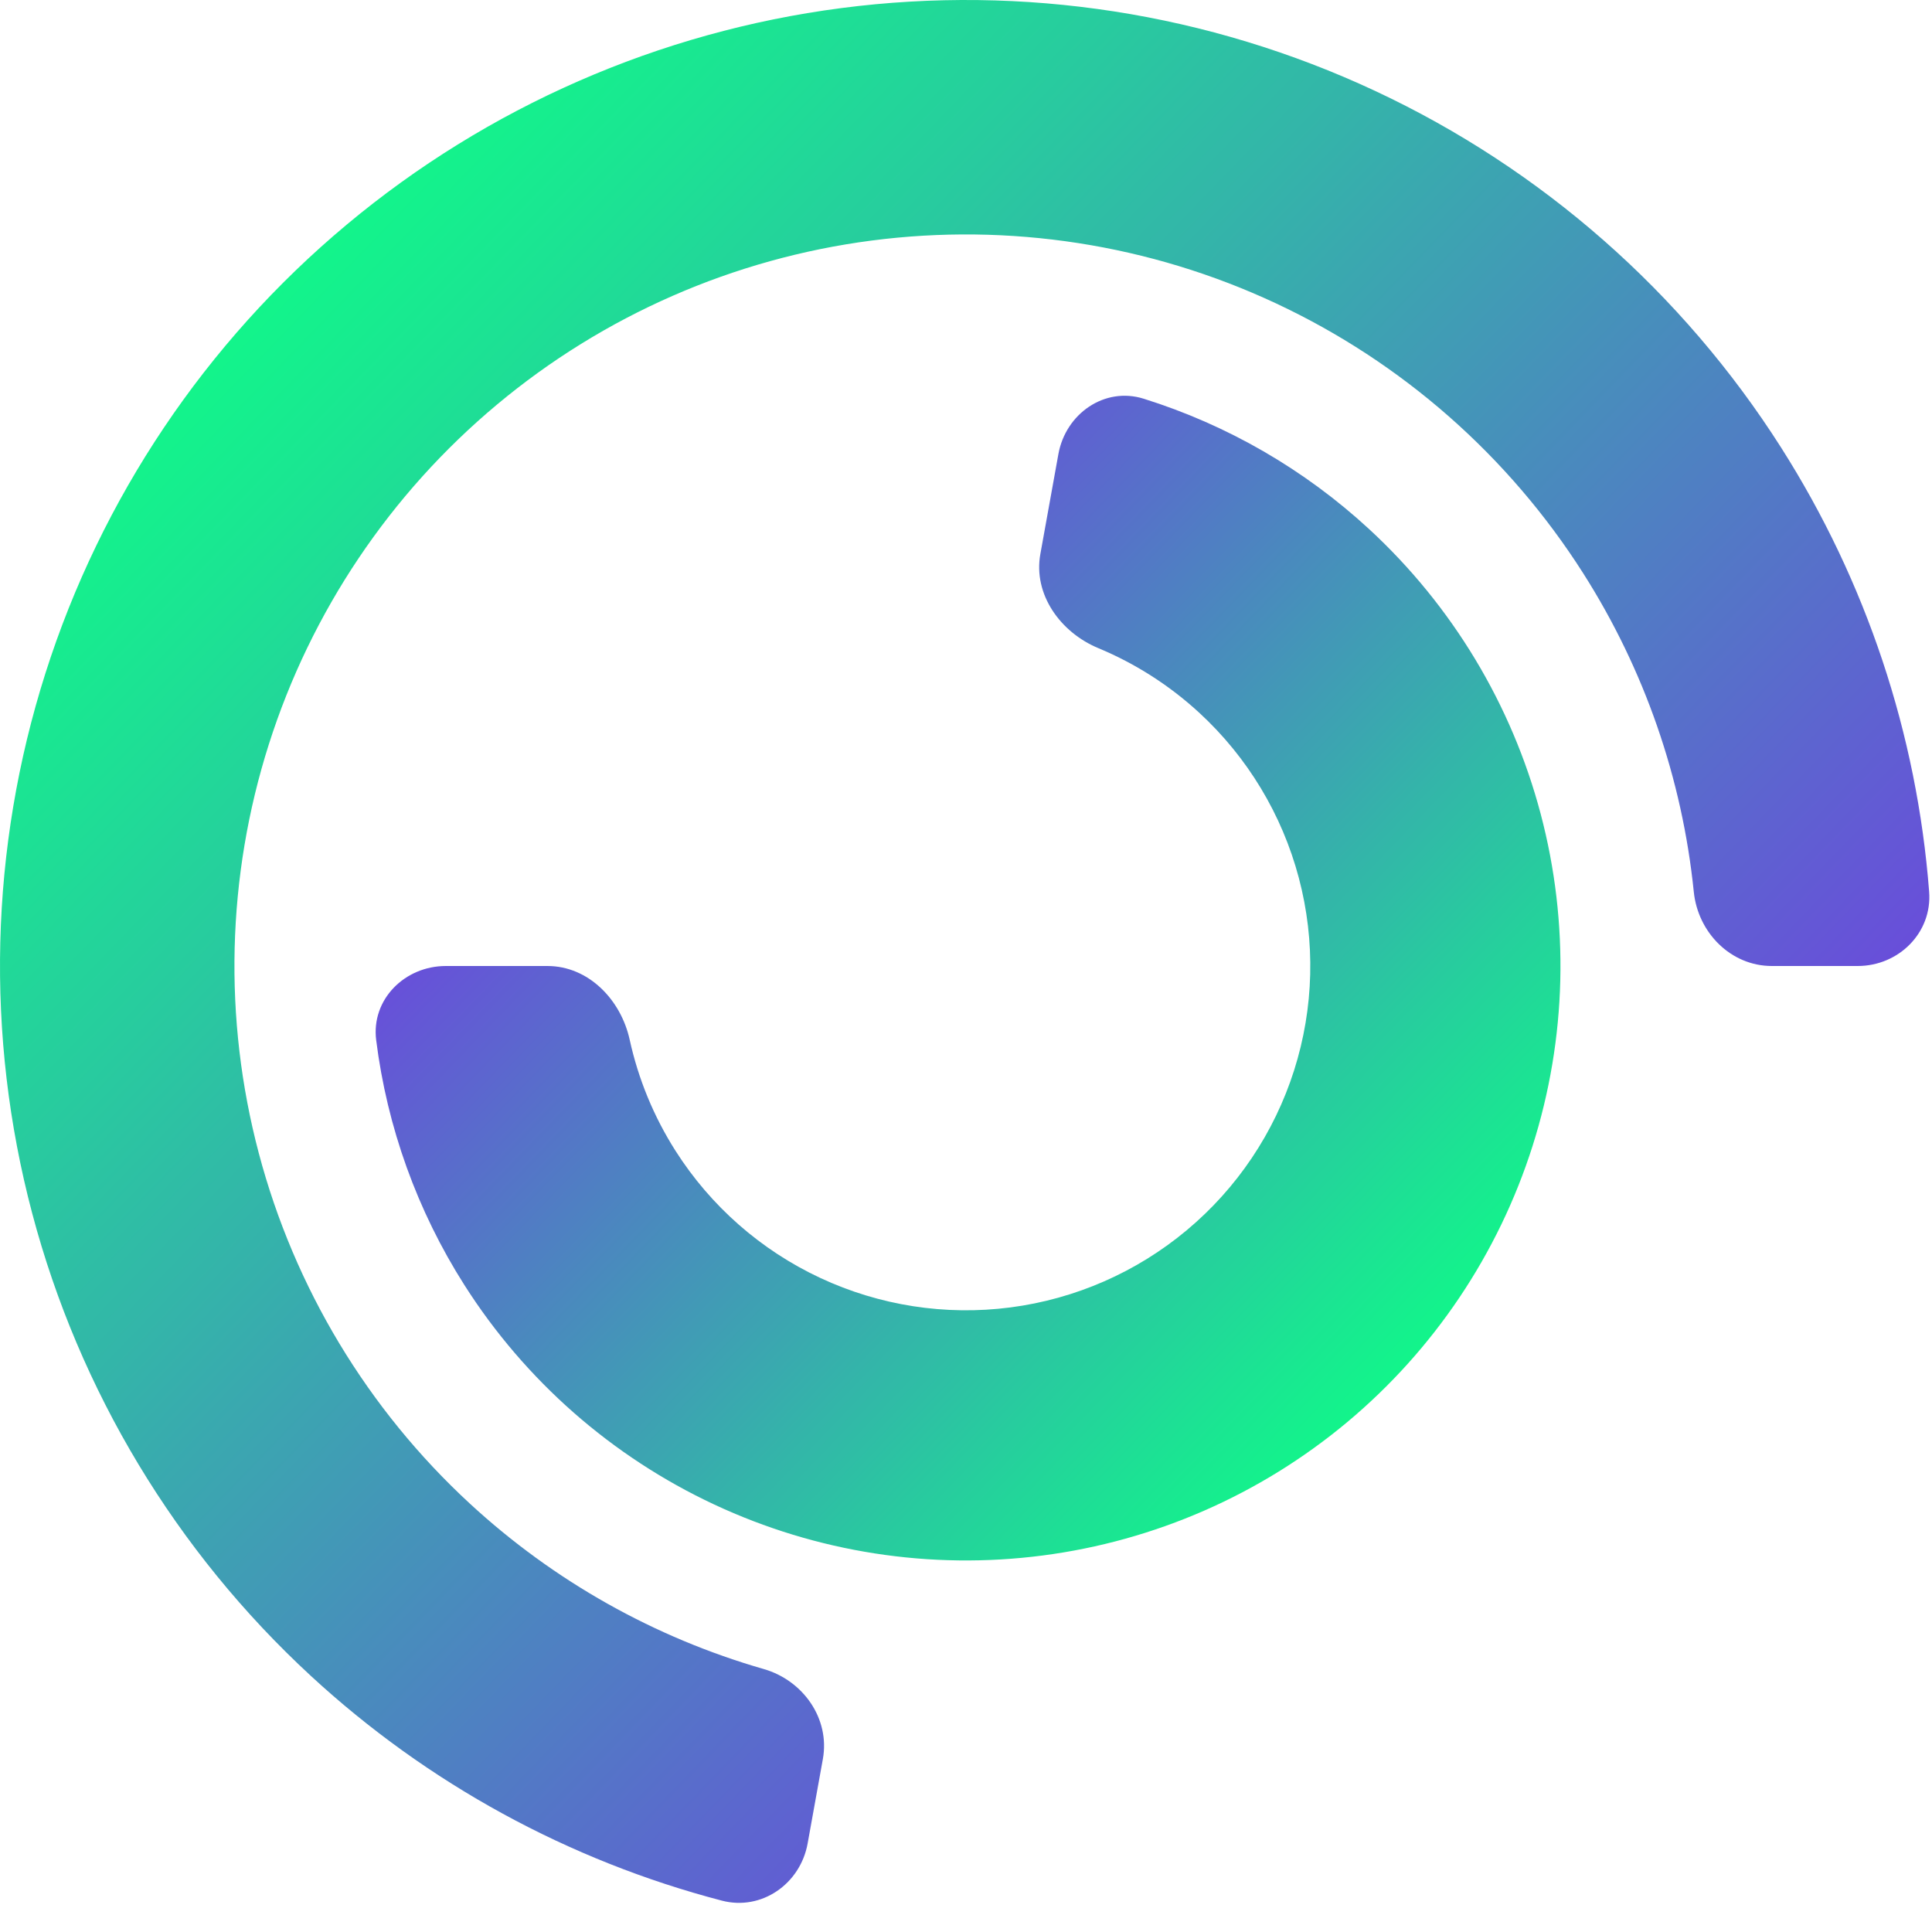
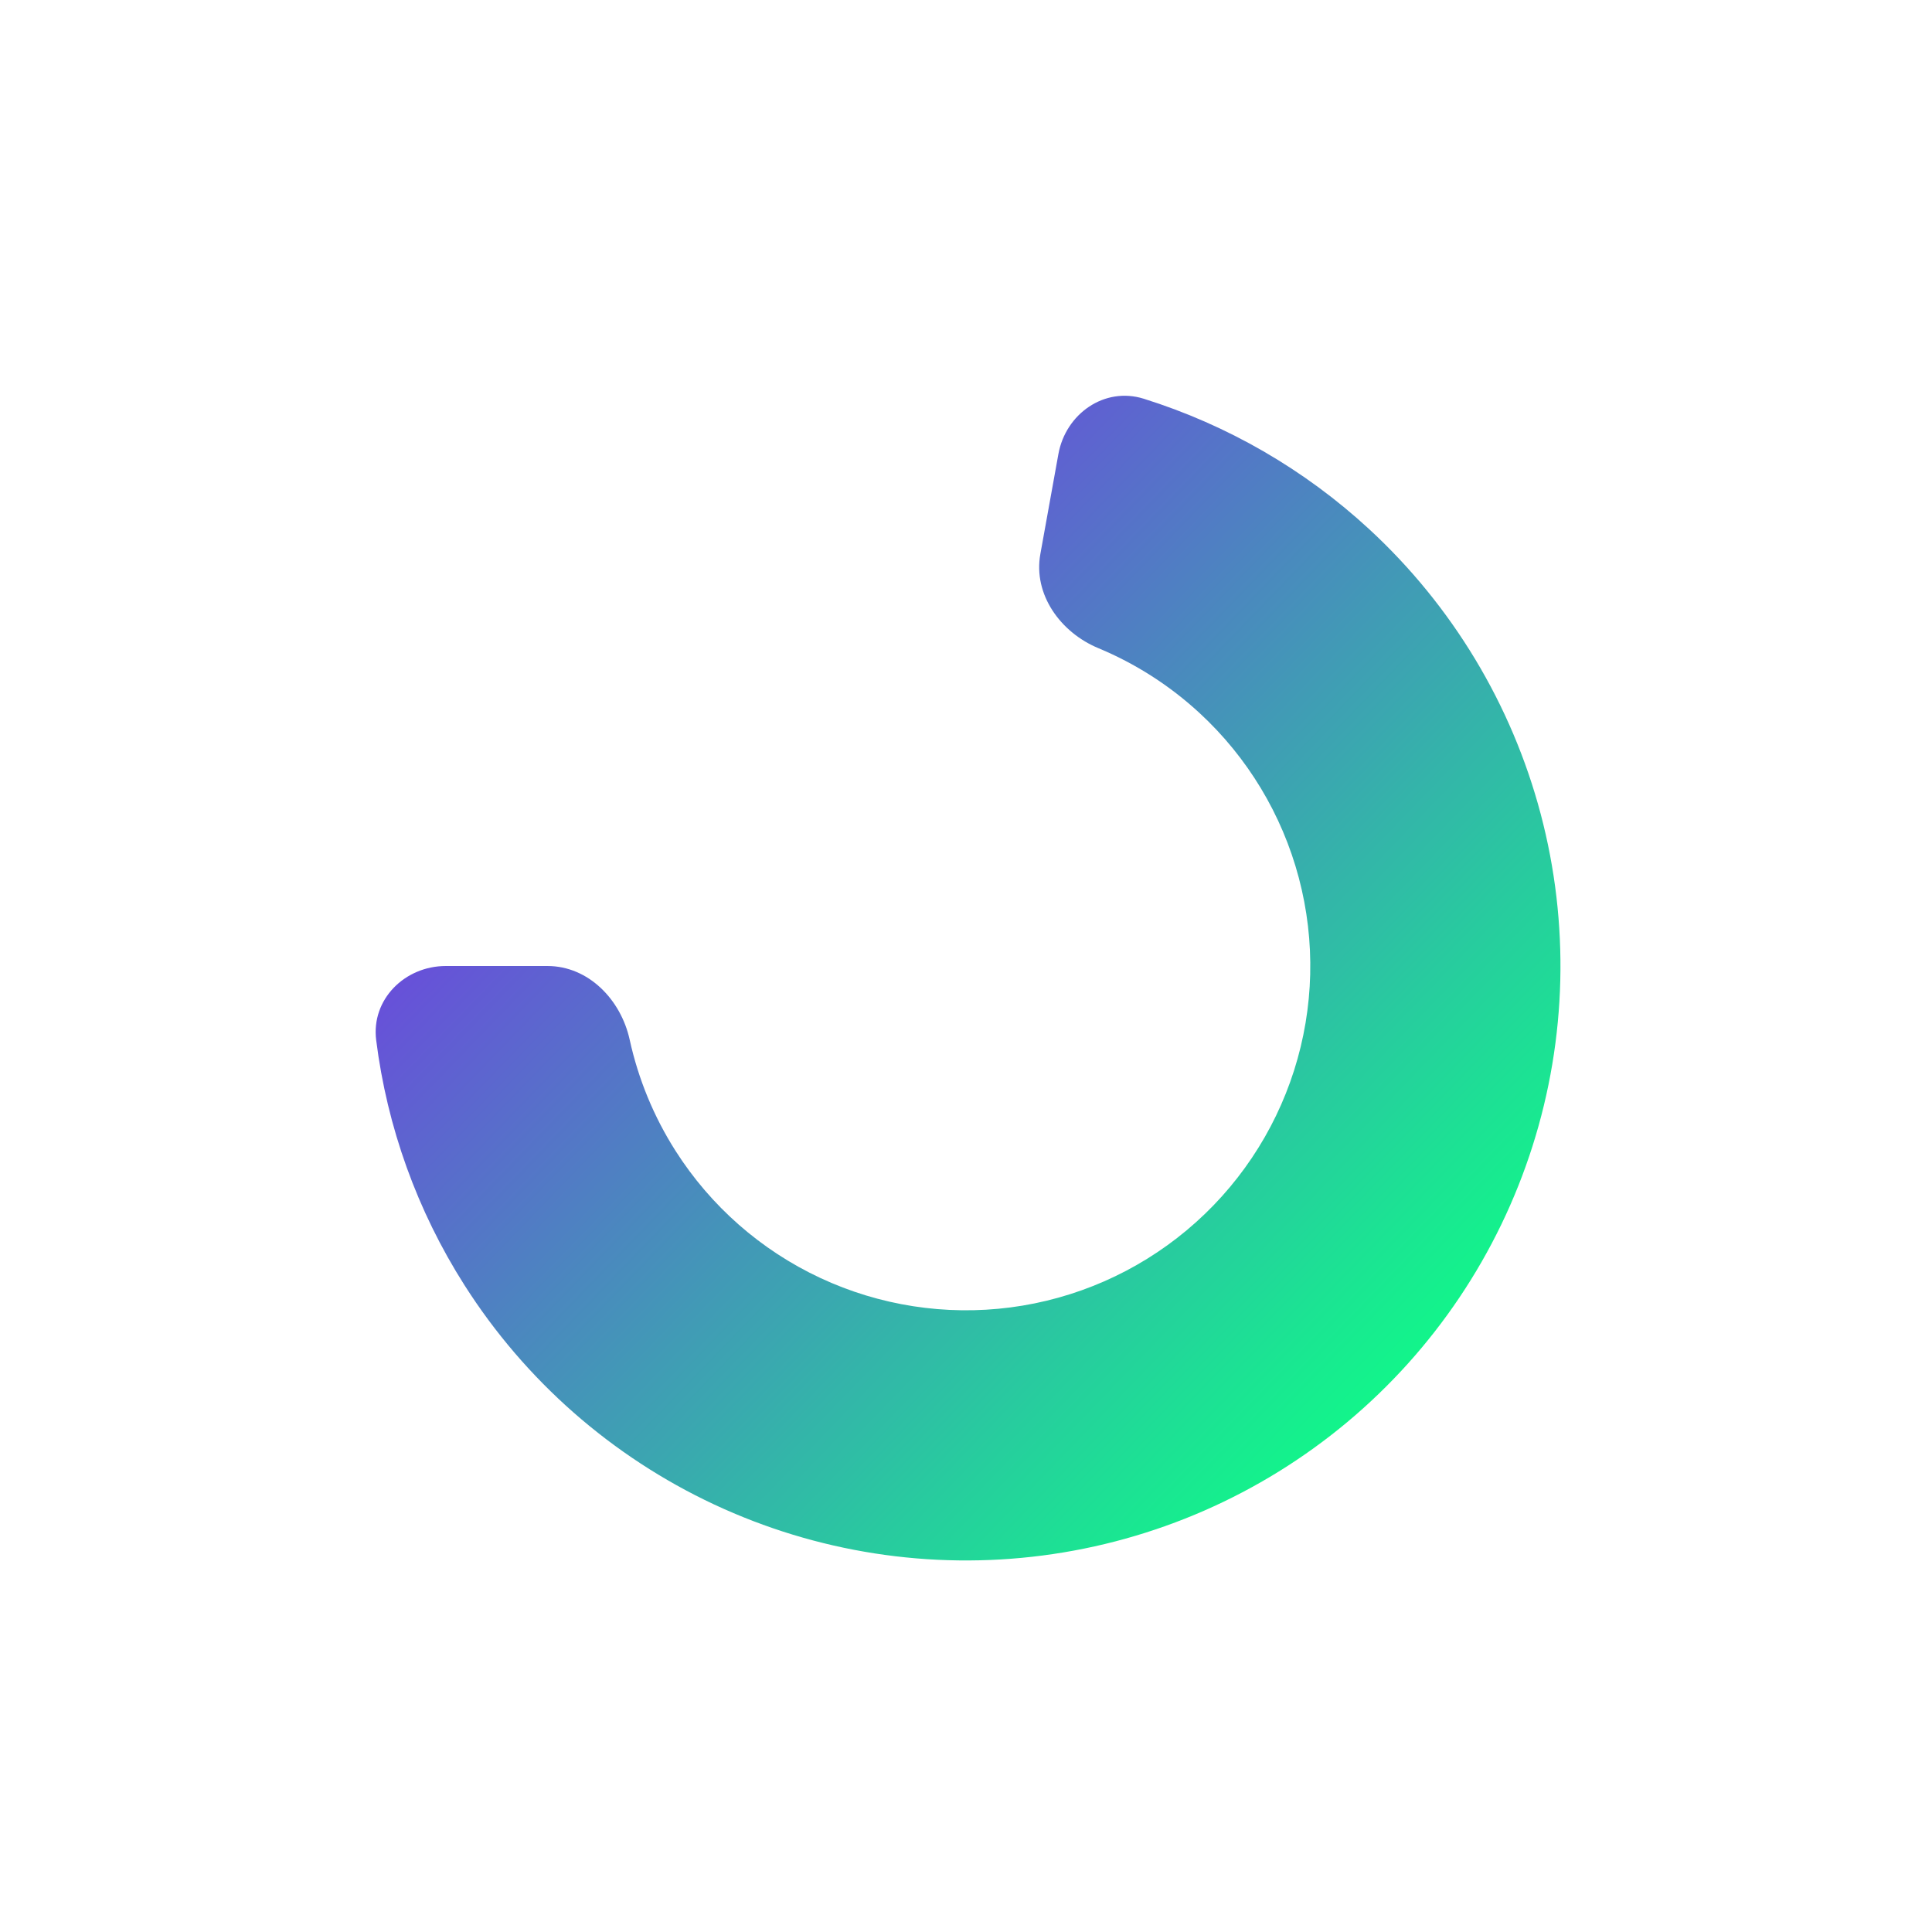
<svg xmlns="http://www.w3.org/2000/svg" width="452" height="452" viewBox="0 0 452 452" fill="none">
-   <path d="M434.615 226C444.217 226 452.07 218.205 451.332 208.632C448.489 171.746 436.624 136.027 416.668 104.666C393.592 68.404 360.654 39.475 321.718 21.271C282.782 3.067 239.462 -3.657 196.84 1.889C154.217 7.435 114.06 25.02 81.079 52.582C48.098 80.143 23.66 116.539 10.632 157.498C-2.396 198.458 -3.474 242.283 7.525 283.833C18.524 325.384 41.144 362.936 72.73 392.086C100.048 417.295 133.092 435.315 168.886 444.664C178.176 447.091 187.242 440.747 188.947 431.298L192.513 411.538C194.219 402.09 187.906 393.134 178.679 390.48C153.137 383.131 129.576 369.91 109.928 351.778C86.007 329.703 68.877 301.264 60.547 269.798C52.218 238.331 53.034 205.142 62.9 174.123C72.766 143.104 91.273 115.542 116.25 94.669C141.227 73.796 171.638 60.479 203.917 56.279C236.195 52.079 269.001 57.171 298.488 70.957C327.975 84.743 352.919 106.652 370.394 134.113C384.748 156.67 393.574 182.204 396.269 208.645C397.243 218.197 404.935 226 414.536 226H434.615Z" fill="url(#paint0_linear_1076_97)" />
  <path d="M104.308 226C94.706 226 86.811 233.813 88.008 243.34C90.563 263.67 97.589 283.26 108.666 300.667C122.867 322.982 143.136 340.785 167.097 351.987C191.057 363.19 217.716 367.327 243.945 363.914C270.174 360.502 294.886 349.68 315.182 332.719C335.478 315.758 350.517 293.361 358.534 268.155C366.552 242.949 367.215 215.98 360.446 190.41C353.678 164.841 339.758 141.732 320.32 123.794C305.157 109.801 287.126 99.407 267.573 93.282C258.411 90.412 249.319 96.794 247.614 106.243L243.395 129.622C241.689 139.071 248.087 147.944 256.951 151.633C265.631 155.246 273.653 160.368 280.628 166.804C291.886 177.194 299.948 190.578 303.868 205.387C307.789 220.196 307.404 235.817 302.761 250.415C298.118 265.014 289.408 277.986 277.652 287.809C265.897 297.633 251.585 303.9 236.393 305.877C221.202 307.854 205.762 305.457 191.884 298.969C178.007 292.481 166.267 282.17 158.043 269.245C152.947 261.238 149.332 252.434 147.318 243.25C145.262 233.872 137.666 226 128.065 226L104.308 226Z" fill="url(#paint1_linear_1076_97)" />
  <defs>
    <linearGradient id="paint0_linear_1076_97" x1="518.641" y1="405.641" x2="98.513" y2="4.89318e-06" gradientUnits="userSpaceOnUse">
      <stop stop-color="#9100FF" />
      <stop offset="1" stop-color="#0DFF86" />
    </linearGradient>
    <linearGradient id="paint1_linear_1076_97" x1="45.913" y1="115.452" x2="304.454" y2="365.077" gradientUnits="userSpaceOnUse">
      <stop stop-color="#9100FF" />
      <stop offset="1" stop-color="#0DFF86" />
    </linearGradient>
  </defs>
</svg>